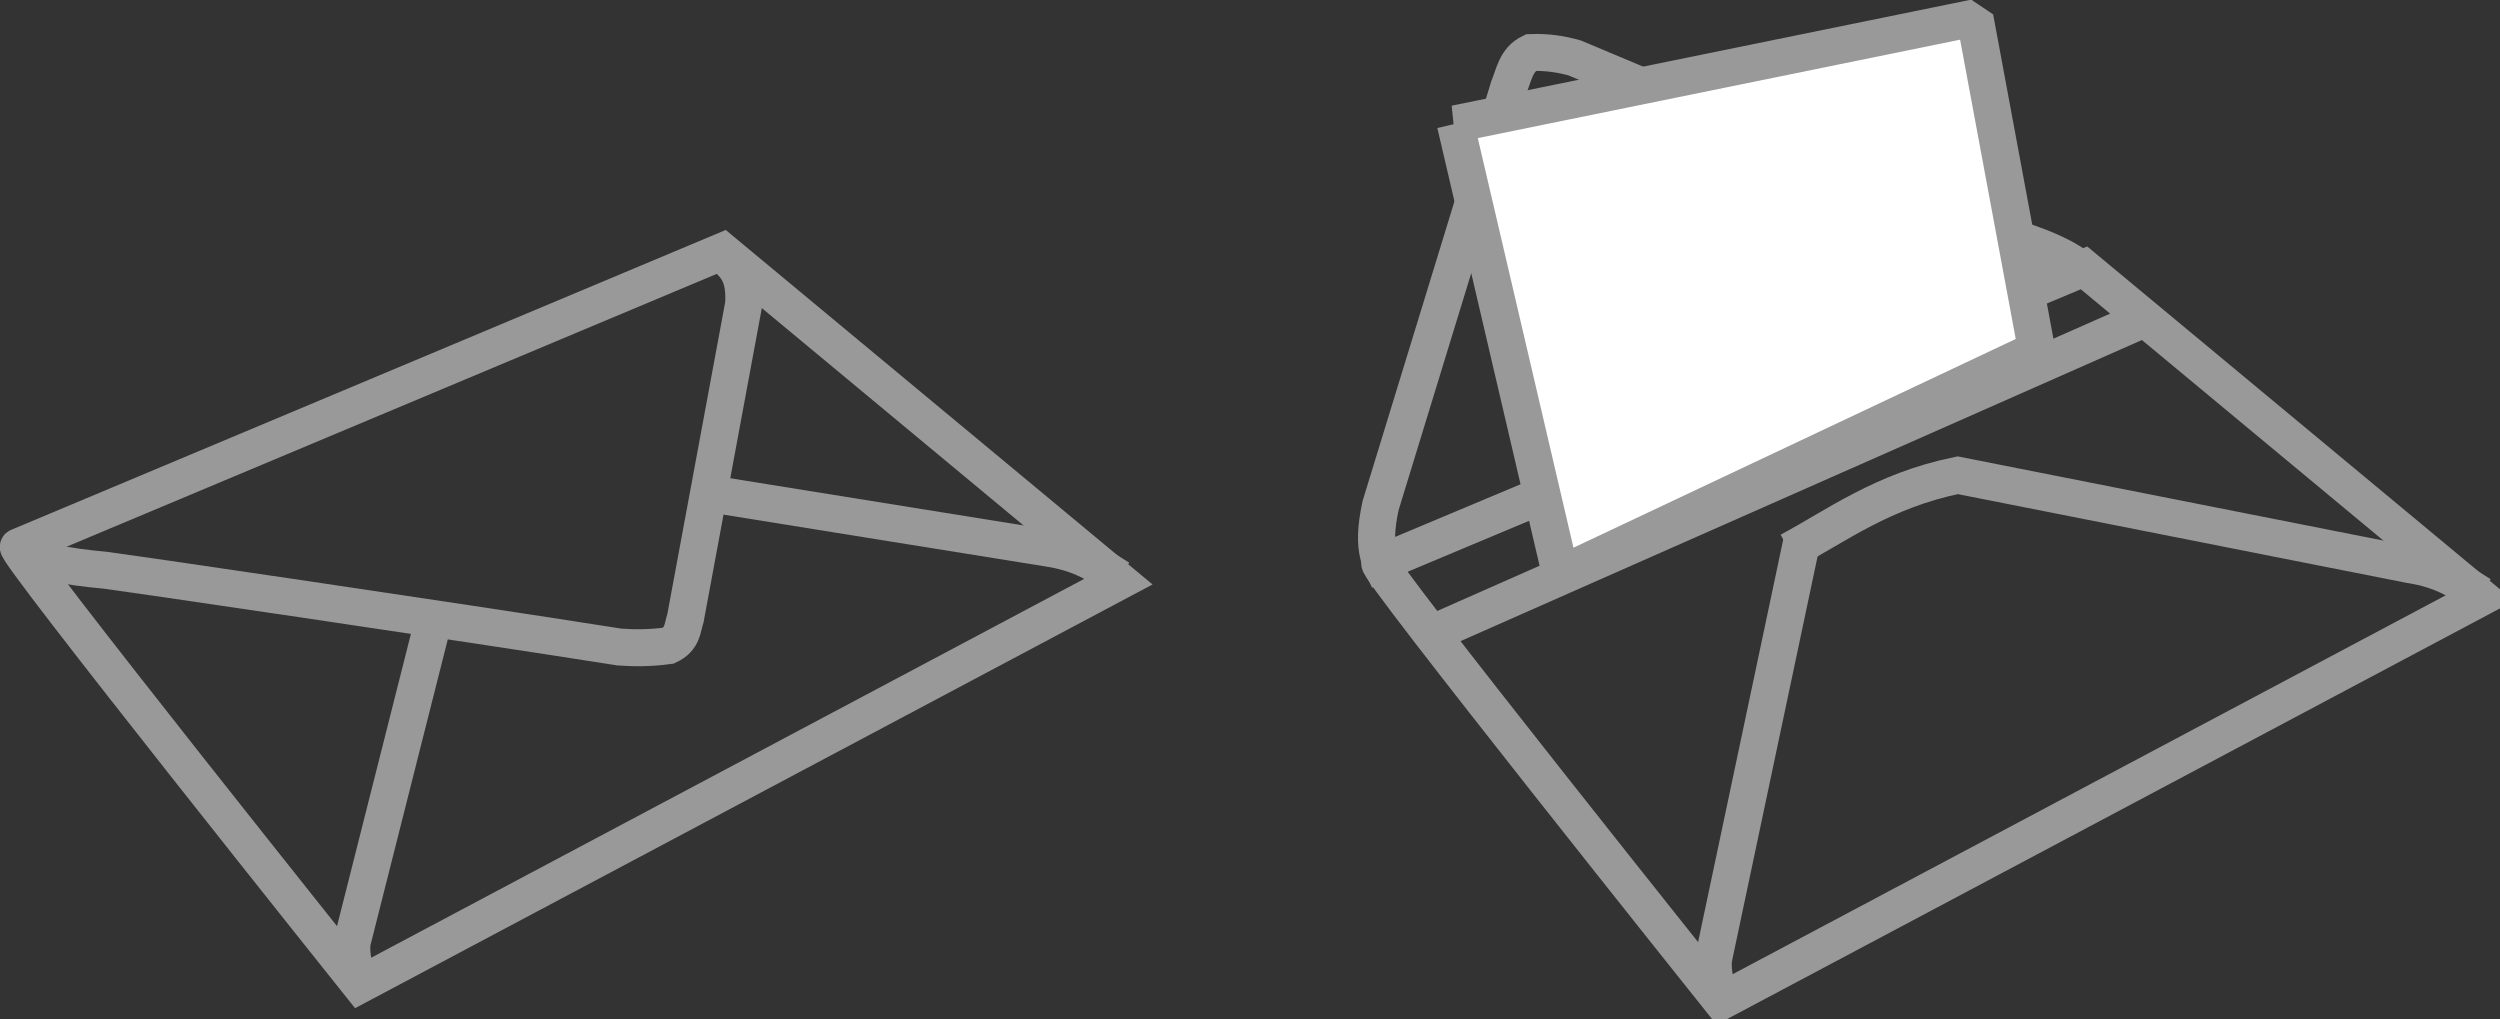
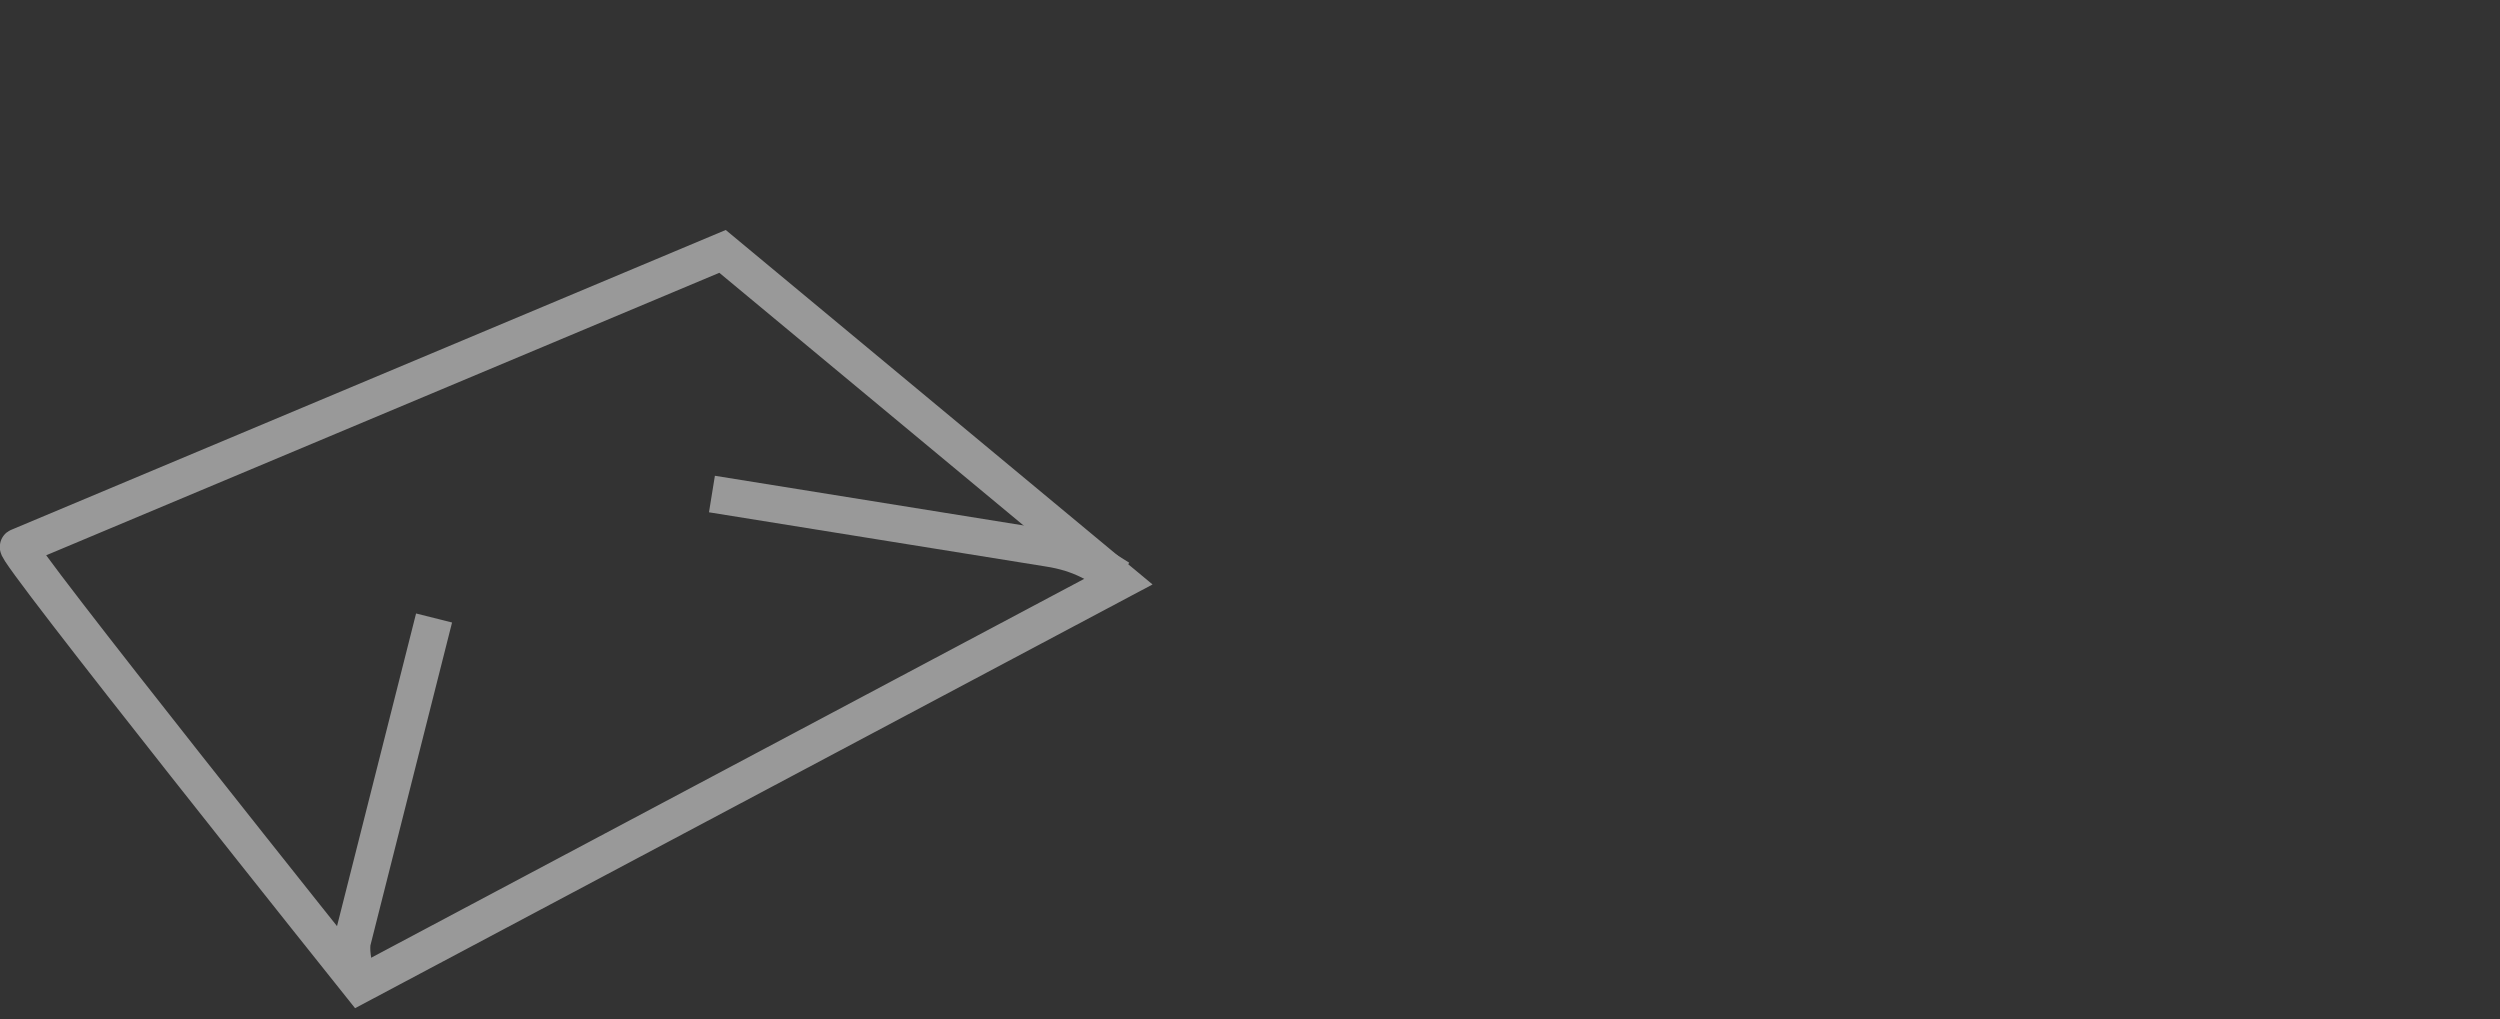
<svg xmlns="http://www.w3.org/2000/svg" viewBox="0 0 202.43 82.536" version="1.0">
  <rect x="0" y="0" width="202.43" height="82.536" fill="#333333" stroke="none" />
  <g stroke="#999" fill="none">
    <g stroke-width="10.016">
      <path d="M161.43 441.65c-2.86-.72 92.14 118.57 92.14 118.57l205-109.29-107.14-89.28-190 80z" transform="matrix(.3 0 0 .299 -46.924 -87.778)" />
-       <path d="M161.43 443.08c5.35 2.42 12.48 3.92 23.43 4.92 1.84.16 92.85 13.52 138.71 20.79 4.19.32 8.55.28 13.22-.36 3.97-1.86 3.74-4.73 4.64-7.5l15.71-85c.56-9.48-3.36-11.13-6.43-14.28" transform="matrix(.3 0 0 .299 -46.924 -87.778)" />
      <path d="M273.57 460.93l-22.14 87.86c-.37 3.45.57 6.91 1.61 10.36M348.57 427.36l90.72 14.65c9.39 1.42 14 4.96 19.28 8.21" transform="matrix(.3 0 0 .299 -46.924 -87.778)" />
    </g>
    <g stroke-width="3.339">
-       <path d="M161.43 441.65c-2.86-.72 92.14 118.57 92.14 118.57l205-109.29-107.14-89.28-190 80z" stroke-width="10.016" transform="matrix(.3 0 0 .299 63.317 -86.444)" />
-       <path d="M352.76 363.95c-4.2-4.09-10.21-7.2-19.76-10.18-1.61-.51-79.73-32.22-118.98-48.95-3.66-1.05-7.58-1.65-11.9-1.48-4 1.94-4.48 5.87-5.96 9.49l-34.57 113.14c-2.78 12.8.32 15.63 2.3 20.37M275.36 435.25l-23.93 113.54c-.37 3.45.57 6.91 1.61 10.36" stroke-width="10.016" transform="matrix(.3 0 0 .299 63.317 -86.444)" />
-       <path d="M271.92 438.32c12.55-6.73 25.15-16.34 45.42-20.51l121.95 24.2c9.39 1.42 14 4.96 19.28 8.21M176.78 460.08l190.6-84.51" stroke-width="10.016" transform="matrix(.3 0 0 .299 63.317 -86.444)" />
-       <path transform="matrix(.294 -.06 .06 .293 212.315 -99.07)" d="M-381.37 294.24h143.08l-1.66 91.36-137.99 33.82-3.43-125.18z" stroke-linejoin="bevel" stroke-linecap="round" stroke-width="10.016" fill="#fff" />
-     </g>
+       </g>
  </g>
</svg>